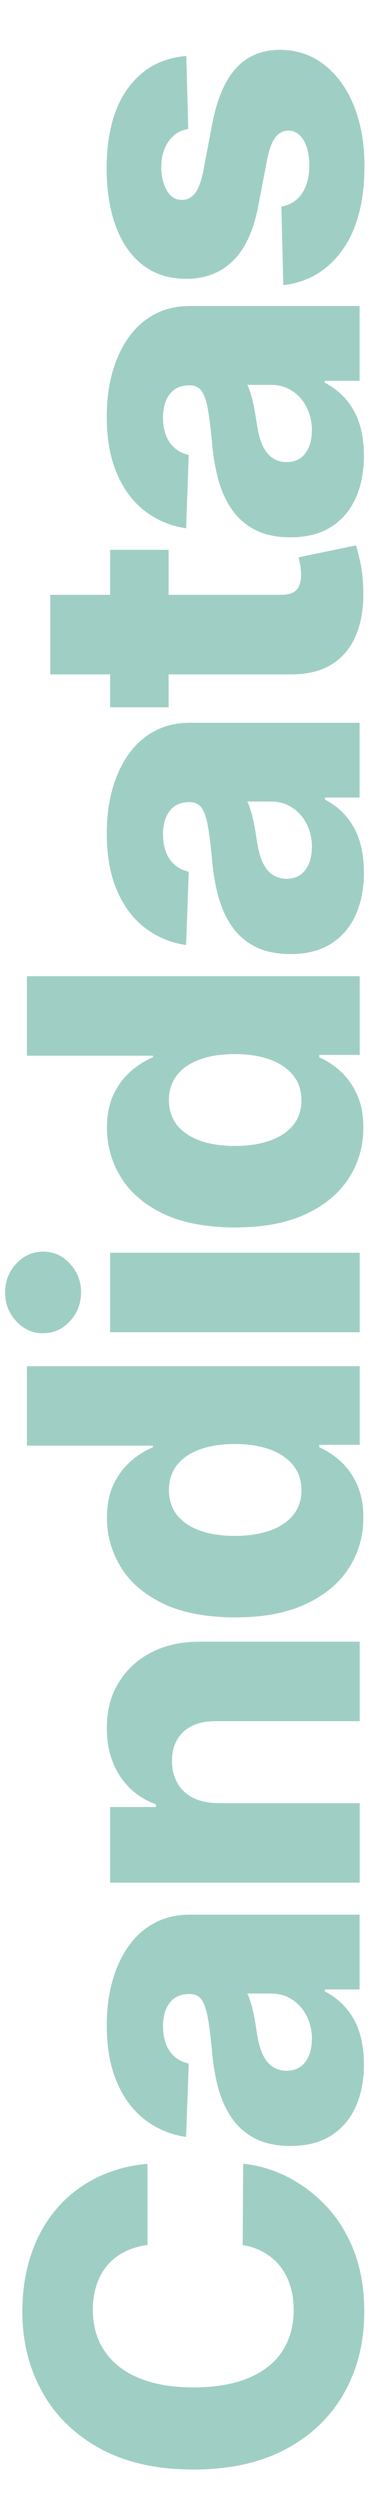
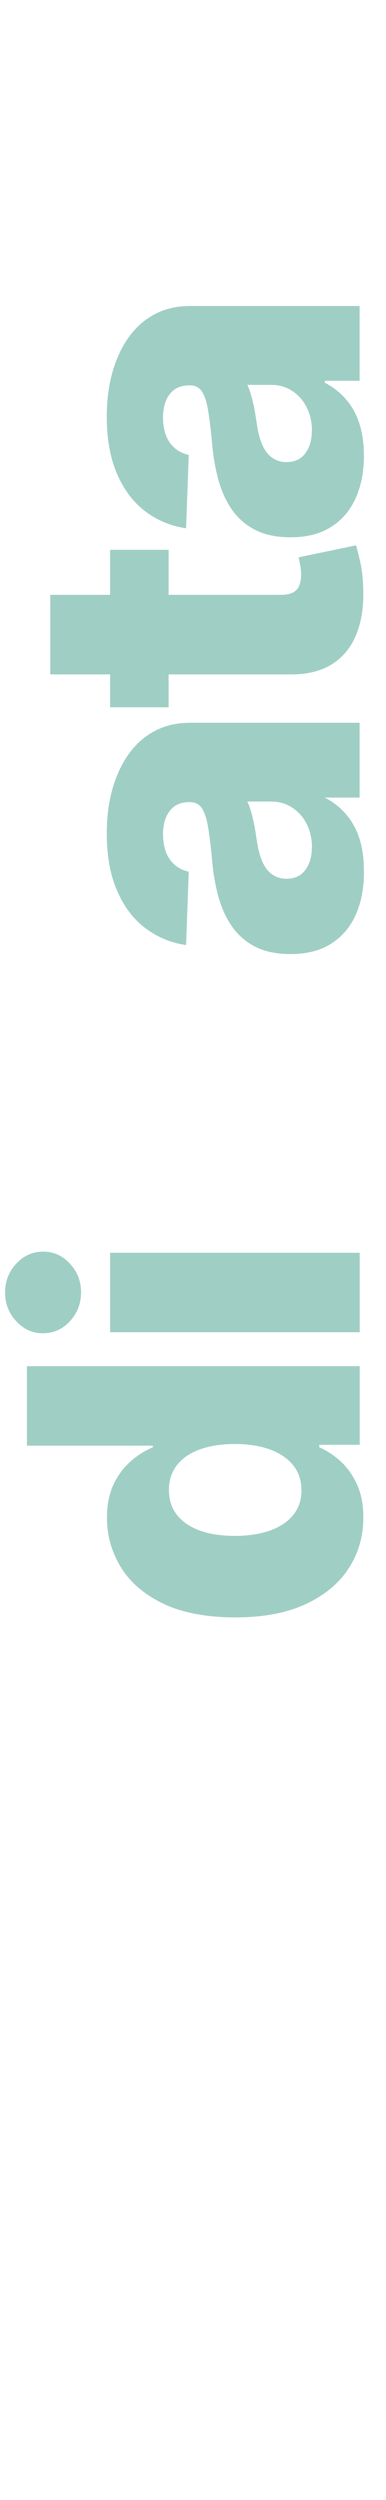
<svg xmlns="http://www.w3.org/2000/svg" id="Layer_1" data-name="Layer 1" viewBox="0 0 38 246">
  <defs>
    <style>
      .cls-1 {
        fill: #9fcec4;
        stroke-width: 0px;
      }
    </style>
  </defs>
-   <path class="cls-1" d="M14.52,212.9v8c-.82.11-1.56.33-2.22.66-.66.33-1.23.77-1.7,1.31-.47.54-.83,1.19-1.08,1.93-.25.74-.38,1.56-.38,2.46,0,1.59.39,2.96,1.17,4.1.78,1.15,1.9,2.03,3.38,2.64s3.25.92,5.34.92,4-.31,5.46-.94c1.47-.62,2.57-1.5,3.31-2.64.74-1.14,1.11-2.48,1.11-4.04,0-.87-.11-1.67-.34-2.39s-.55-1.35-.98-1.9c-.43-.55-.96-1-1.58-1.36-.62-.36-1.33-.61-2.12-.74l.05-8c1.45.14,2.88.56,4.29,1.26,1.41.7,2.69,1.66,3.85,2.87s2.08,2.7,2.76,4.44c.68,1.74,1.02,3.74,1.02,5.99,0,2.97-.65,5.62-1.96,7.96s-3.21,4.19-5.72,5.54c-2.51,1.35-5.56,2.03-9.15,2.03s-6.66-.69-9.17-2.06c-2.51-1.38-4.41-3.24-5.71-5.58-1.3-2.35-1.95-4.98-1.95-7.89,0-1.98.27-3.82.82-5.5.55-1.69,1.35-3.17,2.4-4.45,1.05-1.28,2.34-2.32,3.86-3.12,1.53-.8,3.27-1.3,5.23-1.49Z" />
-   <path class="cls-1" d="M35.83,203.08c0,1.57-.26,2.96-.79,4.17-.53,1.21-1.33,2.17-2.4,2.86-1.07.7-2.42,1.05-4.04,1.05-1.36,0-2.52-.24-3.46-.72-.94-.48-1.7-1.14-2.29-1.98s-1.03-1.81-1.34-2.91c-.3-1.1-.51-2.27-.62-3.52-.13-1.4-.26-2.52-.41-3.38-.14-.85-.35-1.47-.62-1.86s-.66-.58-1.16-.58h-.08c-.82,0-1.46.28-1.9.85s-.67,1.33-.67,2.29c0,1.03.22,1.87.67,2.5s1.07,1.03,1.86,1.2l-.26,7.22c-1.49-.21-2.83-.77-4.01-1.66-1.18-.89-2.11-2.12-2.78-3.68-.68-1.56-1.02-3.44-1.02-5.64,0-1.57.18-3.01.55-4.34.37-1.32.9-2.47,1.6-3.46.7-.98,1.55-1.74,2.57-2.28,1.01-.54,2.17-.81,3.47-.81h16.7v7.36h-3.42v.19c.83.44,1.54.99,2.11,1.67.58.68,1.01,1.47,1.3,2.38.29.91.43,1.94.43,3.08ZM30.71,200.67c0-.84-.17-1.6-.51-2.28-.34-.68-.81-1.22-1.42-1.62-.6-.41-1.3-.61-2.1-.61h-2.34c.12.22.22.49.32.81.1.31.19.66.27,1.03.09.37.16.76.22,1.15.06.39.12.77.18,1.14.12.74.3,1.36.54,1.88.25.52.56.91.95,1.18.39.27.85.41,1.38.41.81,0,1.43-.29,1.86-.87s.64-1.32.64-2.22Z" />
-   <path class="cls-1" d="M21.4,177.43h14.01v7.82H10.84v-7.44h4.51v-.27c-1.5-.54-2.69-1.47-3.54-2.78-.86-1.31-1.29-2.87-1.29-4.69s.39-3.23,1.16-4.5c.77-1.27,1.85-2.27,3.23-2.98,1.38-.71,2.99-1.06,4.84-1.05h15.66v7.82h-14.13c-1.37-.01-2.43.33-3.2,1.03-.77.7-1.15,1.67-1.15,2.9,0,.82.18,1.54.54,2.17.36.62.87,1.1,1.53,1.44s1.46.51,2.4.52Z" />
  <path class="cls-1" d="M35.77,149.33c0,1.81-.47,3.46-1.41,4.94s-2.35,2.67-4.22,3.55c-1.88.89-4.21,1.33-6.99,1.33s-5.27-.46-7.14-1.38c-1.87-.92-3.25-2.12-4.14-3.61-.9-1.49-1.34-3.09-1.34-4.81,0-1.29.22-2.39.66-3.31.44-.92,1.01-1.67,1.7-2.27.69-.6,1.41-1.05,2.16-1.36v-.16H2.65v-7.82h32.76v7.74h-3.98v.24c.76.33,1.47.8,2.13,1.41.66.61,1.19,1.37,1.6,2.28.41.91.61,1.99.61,3.22ZM29.67,146.61c0-.95-.27-1.76-.81-2.43-.54-.67-1.3-1.19-2.28-1.55-.98-.36-2.13-.54-3.46-.54s-2.5.18-3.47.54c-.97.36-1.72.87-2.24,1.55-.52.68-.78,1.49-.78,2.44s.27,1.79.8,2.46c.53.67,1.29,1.18,2.26,1.53.97.35,2.12.52,3.44.52s2.47-.18,3.46-.53c.98-.35,1.74-.86,2.28-1.53.54-.67.81-1.48.81-2.46Z" />
  <path class="cls-1" d="M7.98,127.16c0,1.11-.37,2.06-1.1,2.85-.73.79-1.61,1.18-2.65,1.18s-1.9-.39-2.63-1.18c-.73-.79-1.1-1.73-1.1-2.83s.37-2.06,1.1-2.84c.73-.78,1.61-1.18,2.65-1.18s1.9.39,2.63,1.18c.73.78,1.1,1.73,1.1,2.82ZM35.41,131.09H10.84v-7.82h24.57v7.82Z" />
-   <path class="cls-1" d="M35.77,110.96c0,1.81-.47,3.46-1.41,4.94s-2.35,2.67-4.22,3.55c-1.88.89-4.21,1.33-6.99,1.33s-5.27-.46-7.14-1.38c-1.87-.92-3.25-2.12-4.14-3.61-.9-1.49-1.34-3.09-1.34-4.81,0-1.29.22-2.39.66-3.31.44-.92,1.01-1.67,1.7-2.27.69-.6,1.41-1.05,2.16-1.36v-.16H2.65v-7.82h32.76v7.74h-3.98v.24c.76.33,1.47.8,2.13,1.41.66.61,1.19,1.37,1.6,2.28.41.91.61,1.99.61,3.22ZM29.67,108.24c0-.95-.27-1.76-.81-2.43-.54-.67-1.3-1.19-2.28-1.55-.98-.36-2.13-.54-3.46-.54s-2.5.18-3.47.54c-.97.36-1.72.87-2.24,1.55-.52.68-.78,1.49-.78,2.44s.27,1.79.8,2.46c.53.67,1.29,1.18,2.26,1.53.97.35,2.12.52,3.44.52s2.47-.18,3.46-.53c.98-.35,1.74-.86,2.28-1.53.54-.67.81-1.48.81-2.46Z" />
-   <path class="cls-1" d="M35.83,85.8c0,1.57-.26,2.96-.79,4.17-.53,1.21-1.33,2.17-2.4,2.86-1.07.7-2.42,1.05-4.04,1.05-1.36,0-2.52-.24-3.46-.72-.94-.48-1.7-1.14-2.29-1.98s-1.03-1.81-1.34-2.91c-.3-1.1-.51-2.27-.62-3.52-.13-1.4-.26-2.52-.41-3.38-.14-.85-.35-1.47-.62-1.86s-.66-.58-1.16-.58h-.08c-.82,0-1.46.28-1.9.85s-.67,1.33-.67,2.29c0,1.03.22,1.87.67,2.5s1.07,1.03,1.86,1.2l-.26,7.22c-1.49-.21-2.83-.77-4.01-1.66-1.18-.89-2.11-2.12-2.78-3.68-.68-1.56-1.02-3.44-1.02-5.64,0-1.57.18-3.01.55-4.34.37-1.32.9-2.47,1.6-3.46.7-.98,1.55-1.74,2.57-2.28,1.01-.54,2.17-.81,3.47-.81h16.7v7.36h-3.42v.19c.83.44,1.54.99,2.11,1.67.58.68,1.01,1.47,1.3,2.38.29.91.43,1.94.43,3.08ZM30.71,83.38c0-.84-.17-1.6-.51-2.28-.34-.68-.81-1.22-1.42-1.62-.6-.41-1.3-.61-2.1-.61h-2.34c.12.22.22.49.32.81.1.31.19.66.27,1.03.09.37.16.76.22,1.15.06.39.12.77.18,1.14.12.74.3,1.36.54,1.88.25.52.56.91.95,1.18.39.27.85.41,1.38.41.81,0,1.43-.29,1.86-.87s.64-1.32.64-2.22Z" />
+   <path class="cls-1" d="M35.83,85.8c0,1.57-.26,2.96-.79,4.17-.53,1.21-1.33,2.17-2.4,2.86-1.07.7-2.42,1.05-4.04,1.05-1.36,0-2.52-.24-3.46-.72-.94-.48-1.7-1.14-2.29-1.98s-1.03-1.81-1.34-2.91c-.3-1.1-.51-2.27-.62-3.52-.13-1.4-.26-2.52-.41-3.38-.14-.85-.35-1.47-.62-1.86s-.66-.58-1.16-.58h-.08c-.82,0-1.46.28-1.9.85s-.67,1.33-.67,2.29c0,1.03.22,1.87.67,2.5s1.07,1.03,1.86,1.2l-.26,7.22c-1.49-.21-2.83-.77-4.01-1.66-1.18-.89-2.11-2.12-2.78-3.68-.68-1.56-1.02-3.44-1.02-5.64,0-1.57.18-3.01.55-4.34.37-1.32.9-2.47,1.6-3.46.7-.98,1.55-1.74,2.57-2.28,1.01-.54,2.17-.81,3.47-.81h16.7v7.36h-3.42c.83.44,1.54.99,2.11,1.67.58.68,1.01,1.47,1.3,2.38.29.91.43,1.94.43,3.08ZM30.71,83.38c0-.84-.17-1.6-.51-2.28-.34-.68-.81-1.22-1.42-1.62-.6-.41-1.3-.61-2.1-.61h-2.34c.12.22.22.49.32.81.1.31.19.66.27,1.03.09.37.16.76.22,1.15.06.39.12.77.18,1.14.12.74.3,1.36.54,1.88.25.52.56.91.95,1.18.39.27.85.41,1.38.41.81,0,1.43-.29,1.86-.87s.64-1.32.64-2.22Z" />
  <path class="cls-1" d="M4.95,66.35v-7.82h22.73c.48,0,.87-.08,1.16-.23.29-.15.5-.38.62-.68s.18-.66.18-1.07c0-.3-.03-.62-.09-.95s-.11-.59-.15-.76l5.65-1.18c.11.37.24.9.4,1.58.16.68.26,1.49.3,2.42.09,1.83-.13,3.41-.65,4.71-.52,1.31-1.33,2.3-2.42,2.99-1.1.69-2.48,1.02-4.14,1H4.95ZM10.84,54.1h5.76v15.5h-5.76v-15.5Z" />
  <path class="cls-1" d="M35.83,44.79c0,1.57-.26,2.96-.79,4.17-.53,1.21-1.33,2.17-2.4,2.86-1.07.7-2.42,1.05-4.04,1.05-1.36,0-2.52-.24-3.46-.72-.94-.48-1.7-1.14-2.29-1.98s-1.03-1.81-1.34-2.91c-.3-1.1-.51-2.27-.62-3.52-.13-1.4-.26-2.52-.41-3.38-.14-.85-.35-1.47-.62-1.86s-.66-.58-1.16-.58h-.08c-.82,0-1.46.28-1.9.85s-.67,1.33-.67,2.29c0,1.03.22,1.87.67,2.5s1.07,1.03,1.86,1.2l-.26,7.22c-1.49-.21-2.83-.77-4.01-1.66-1.18-.89-2.11-2.12-2.78-3.68-.68-1.56-1.02-3.44-1.02-5.64,0-1.57.18-3.01.55-4.34.37-1.32.9-2.47,1.6-3.46.7-.98,1.55-1.74,2.57-2.28,1.01-.54,2.17-.81,3.47-.81h16.7v7.36h-3.42v.19c.83.44,1.54.99,2.11,1.67.58.68,1.01,1.47,1.3,2.38.29.91.43,1.94.43,3.08ZM30.71,42.38c0-.84-.17-1.6-.51-2.28-.34-.68-.81-1.22-1.42-1.62-.6-.41-1.3-.61-2.1-.61h-2.34c.12.22.22.49.32.81.1.31.19.66.27,1.03.09.37.16.76.22,1.15.06.39.12.77.18,1.14.12.74.3,1.36.54,1.88.25.52.56.91.95,1.18.39.27.85.41,1.38.41.81,0,1.43-.29,1.86-.87s.64-1.32.64-2.22Z" />
-   <path class="cls-1" d="M18.34,5.51l.19,7.18c-.51.08-.97.28-1.37.61-.4.33-.71.76-.94,1.29-.23.53-.34,1.14-.34,1.83,0,.91.18,1.68.54,2.31.36.64.85.95,1.47.94.48.01.9-.18,1.25-.58.35-.4.63-1.12.85-2.15l.9-4.74c.47-2.45,1.25-4.28,2.34-5.48,1.09-1.2,2.53-1.81,4.32-1.82,1.69.01,3.15.51,4.4,1.5,1.25.99,2.22,2.33,2.9,4.04s1.03,3.66,1.03,5.86c0,3.51-.72,6.27-2.17,8.3-1.45,2.02-3.38,3.18-5.82,3.46l-.19-7.73c.9-.17,1.58-.61,2.05-1.33.47-.71.7-1.63.7-2.74,0-1-.19-1.82-.56-2.45s-.87-.95-1.49-.96c-.55.01-1,.26-1.34.74s-.6,1.23-.79,2.26l-.82,4.29c-.45,2.46-1.28,4.3-2.49,5.5-1.21,1.2-2.75,1.8-4.63,1.79-1.64.01-3.05-.43-4.22-1.31-1.17-.89-2.06-2.14-2.68-3.78-.62-1.63-.93-3.56-.93-5.78,0-3.33.7-5.95,2.09-7.87s3.3-2.98,5.74-3.18Z" />
</svg>